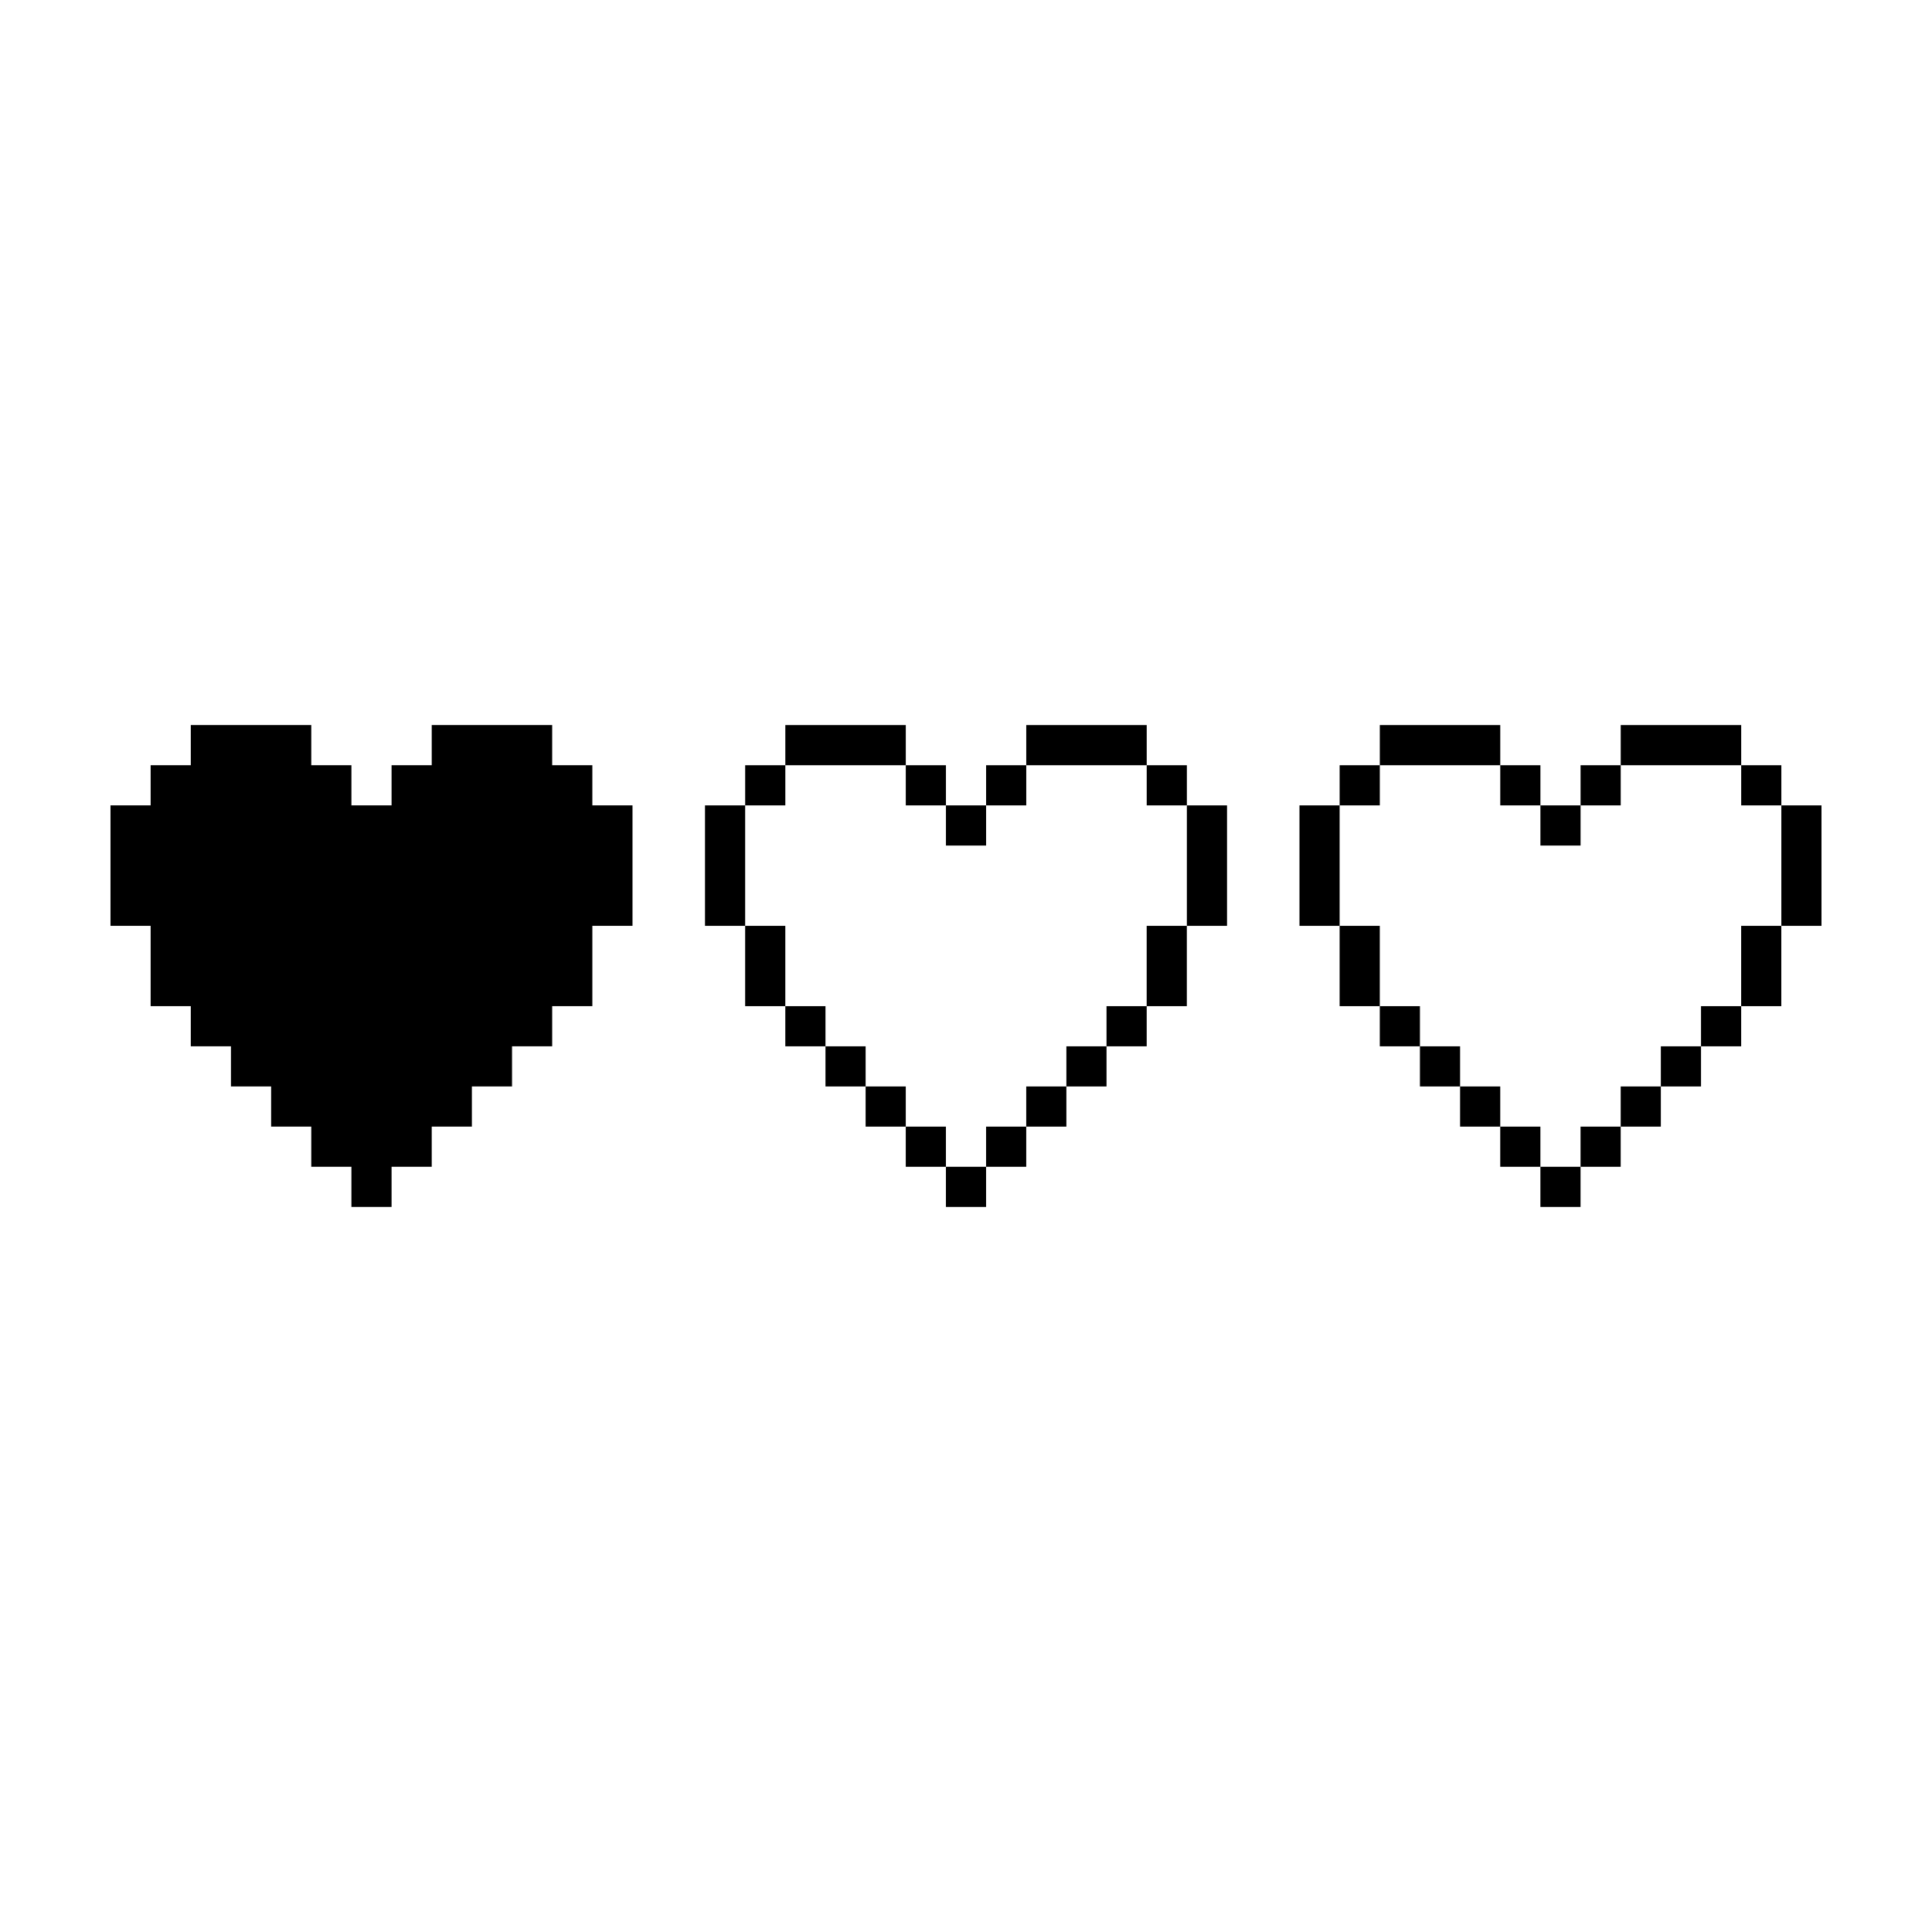
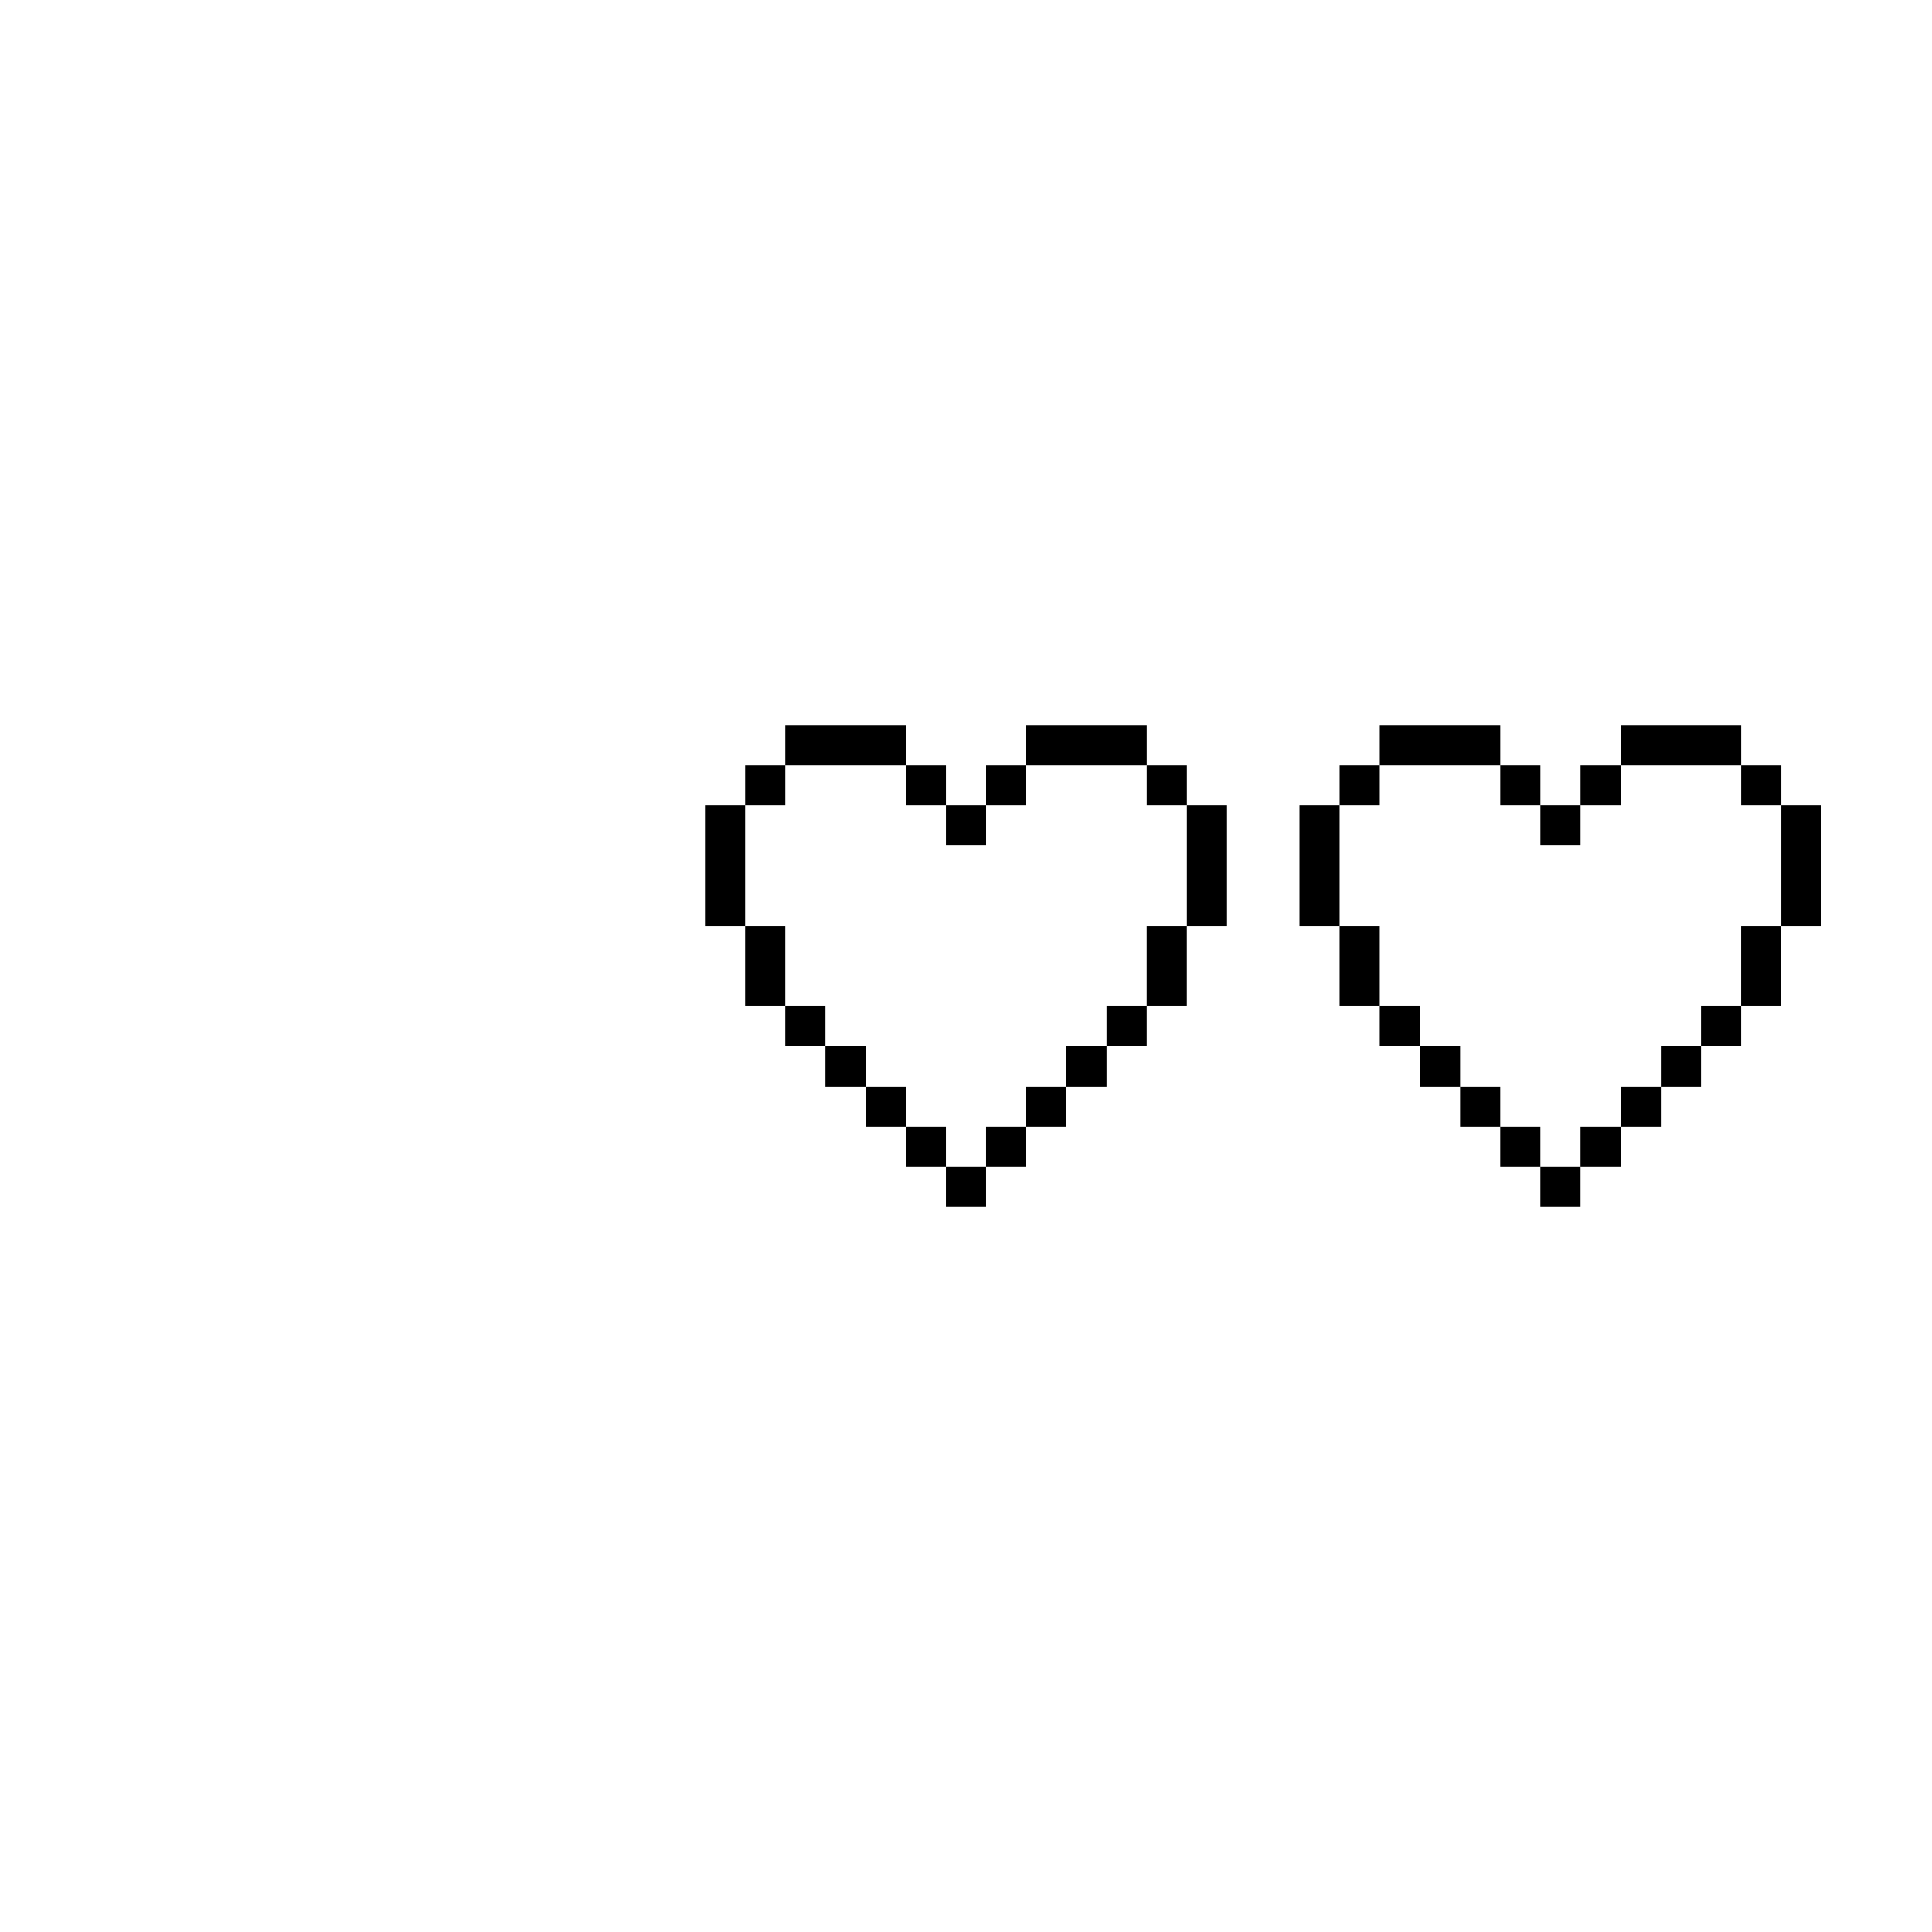
<svg xmlns="http://www.w3.org/2000/svg" fill="#000000" width="800px" height="800px" version="1.1" viewBox="144 144 512 512">
  <g fill-rule="evenodd">
    <path d="m394.68 453.21h10.641v10.641h-10.641zm-10.641-10.641h10.641v10.641h-10.641zm21.281 0h10.641v10.641h-10.641zm10.641-10.645h10.641v10.645h-10.641zm-42.562 0h10.641v10.645h-10.641zm53.203-10.641h10.641v10.641h-10.641zm-63.844 0h10.641v10.641h-10.641zm-10.645-10.641h10.645v10.641h-10.645zm85.129 0h10.645v10.641h-10.645zm-95.77-21.281h10.641v21.281h-10.641zm106.41 0h10.641v21.281h-10.641zm-117.05-31.926h10.641v31.926h-10.641zm127.7 0h10.641v31.926h-10.641zm-63.848 0h10.641v10.645h-10.641zm-53.207-10.641h10.641v10.641h-10.641zm42.566 0h10.641v10.641h-10.641zm63.848 0h10.641v10.641h-10.641zm-42.566 0h10.641v10.641h-10.641zm10.641-10.641h31.926v10.641h-31.926zm-63.848 0h31.926v10.641h-31.926z" />
-     <path d="m311.62 357.43v31.926h-10.641v21.281h-10.645v10.641h-10.641v10.641h-10.641v10.645h-10.641v10.641h-10.641v10.641h-10.641v-10.641h-10.641v-10.641h-10.641v-10.645h-10.645v-10.641h-10.641v-10.641h-10.641v-21.281h-10.641v-31.926h10.641v-10.641h10.641v-10.641h31.926v10.641h10.641v10.641h10.641v-10.641h10.641v-10.641h31.922v10.641h10.645v10.641z" />
    <path d="m552.22 453.21h10.641v10.641h-10.641zm-10.641-10.641h10.641v10.641h-10.641zm21.281 0h10.641v10.641h-10.641zm10.641-10.645h10.641v10.645h-10.641zm-42.562 0h10.641v10.645h-10.641zm53.203-10.641h10.645v10.641h-10.645zm-63.844 0h10.641v10.641h-10.641zm-10.641-10.641h10.641v10.641h-10.641zm85.129 0h10.641v10.641h-10.641zm-95.773-21.281h10.645v21.281h-10.645zm106.41 0h10.641v21.281h-10.641zm-117.05-31.926h10.641v31.926h-10.641zm127.7 0h10.641v31.926h-10.641zm-63.848 0h10.641v10.645h-10.641zm-53.207-10.641h10.645v10.641h-10.645zm42.566 0h10.641v10.641h-10.641zm63.848 0h10.641v10.641h-10.641zm-42.566 0h10.641v10.641h-10.641zm10.641-10.641h31.926v10.641h-31.926zm-63.844 0h31.922v10.641h-31.922z" />
  </g>
</svg>